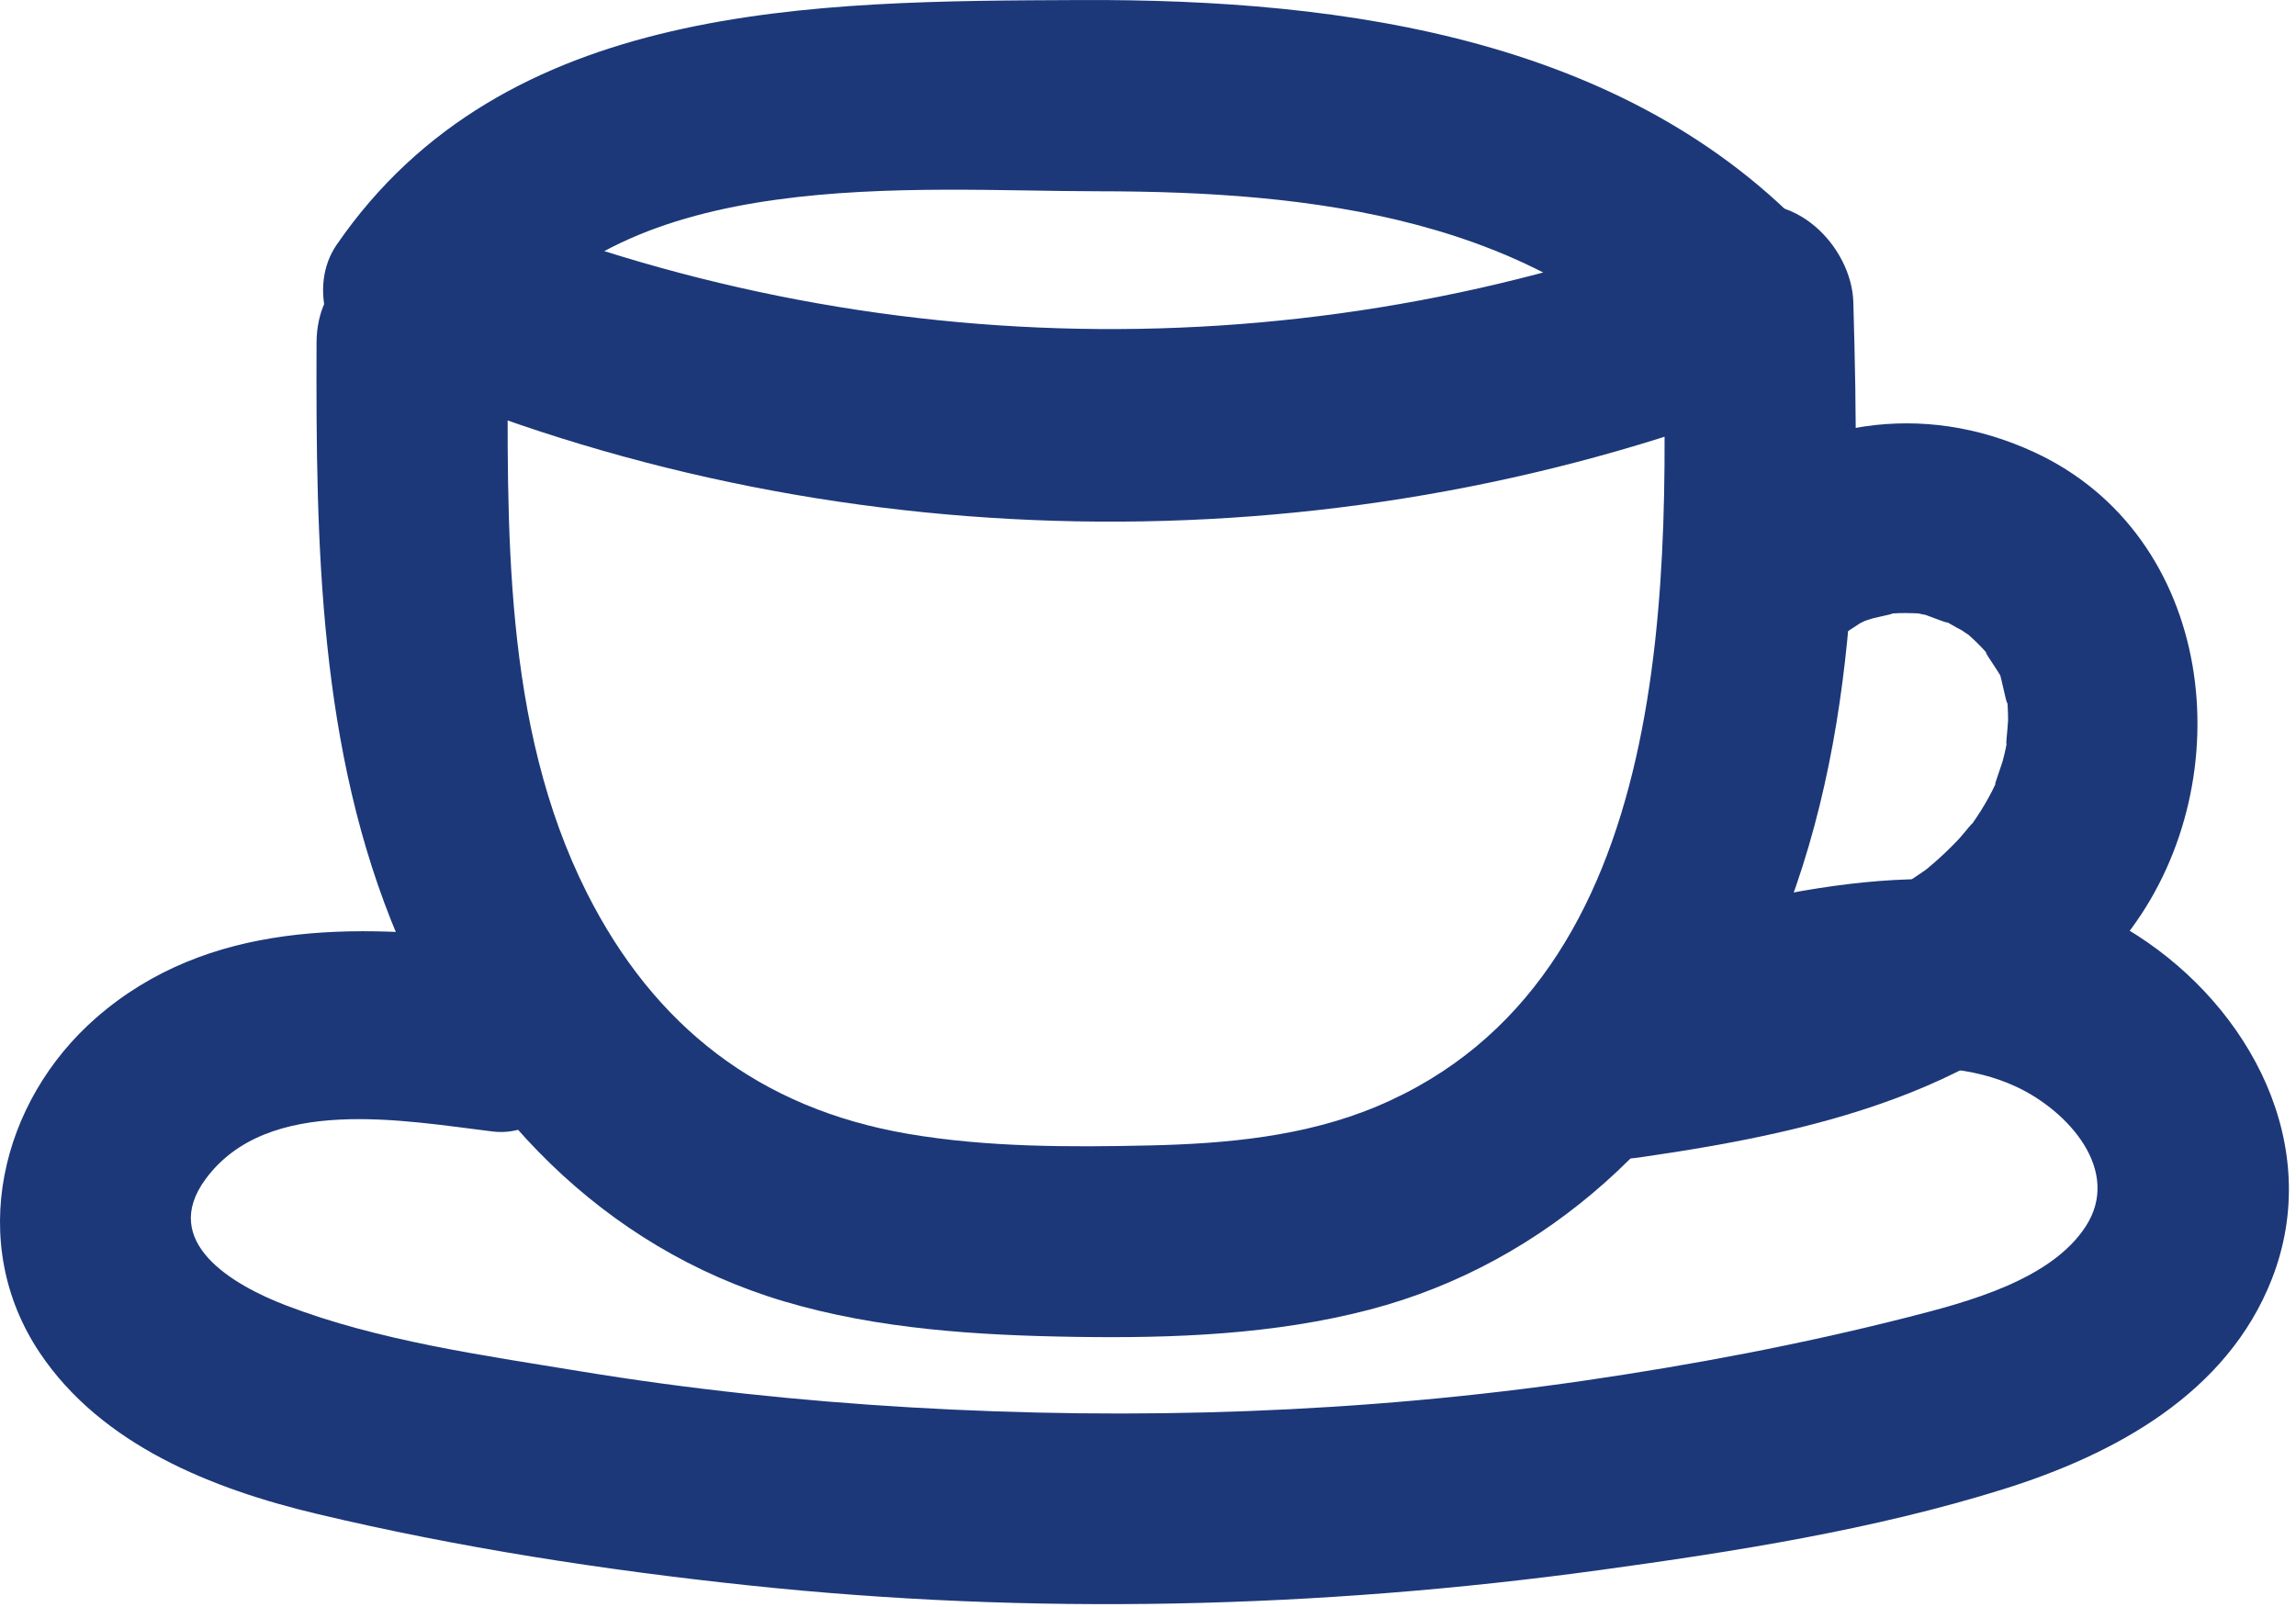
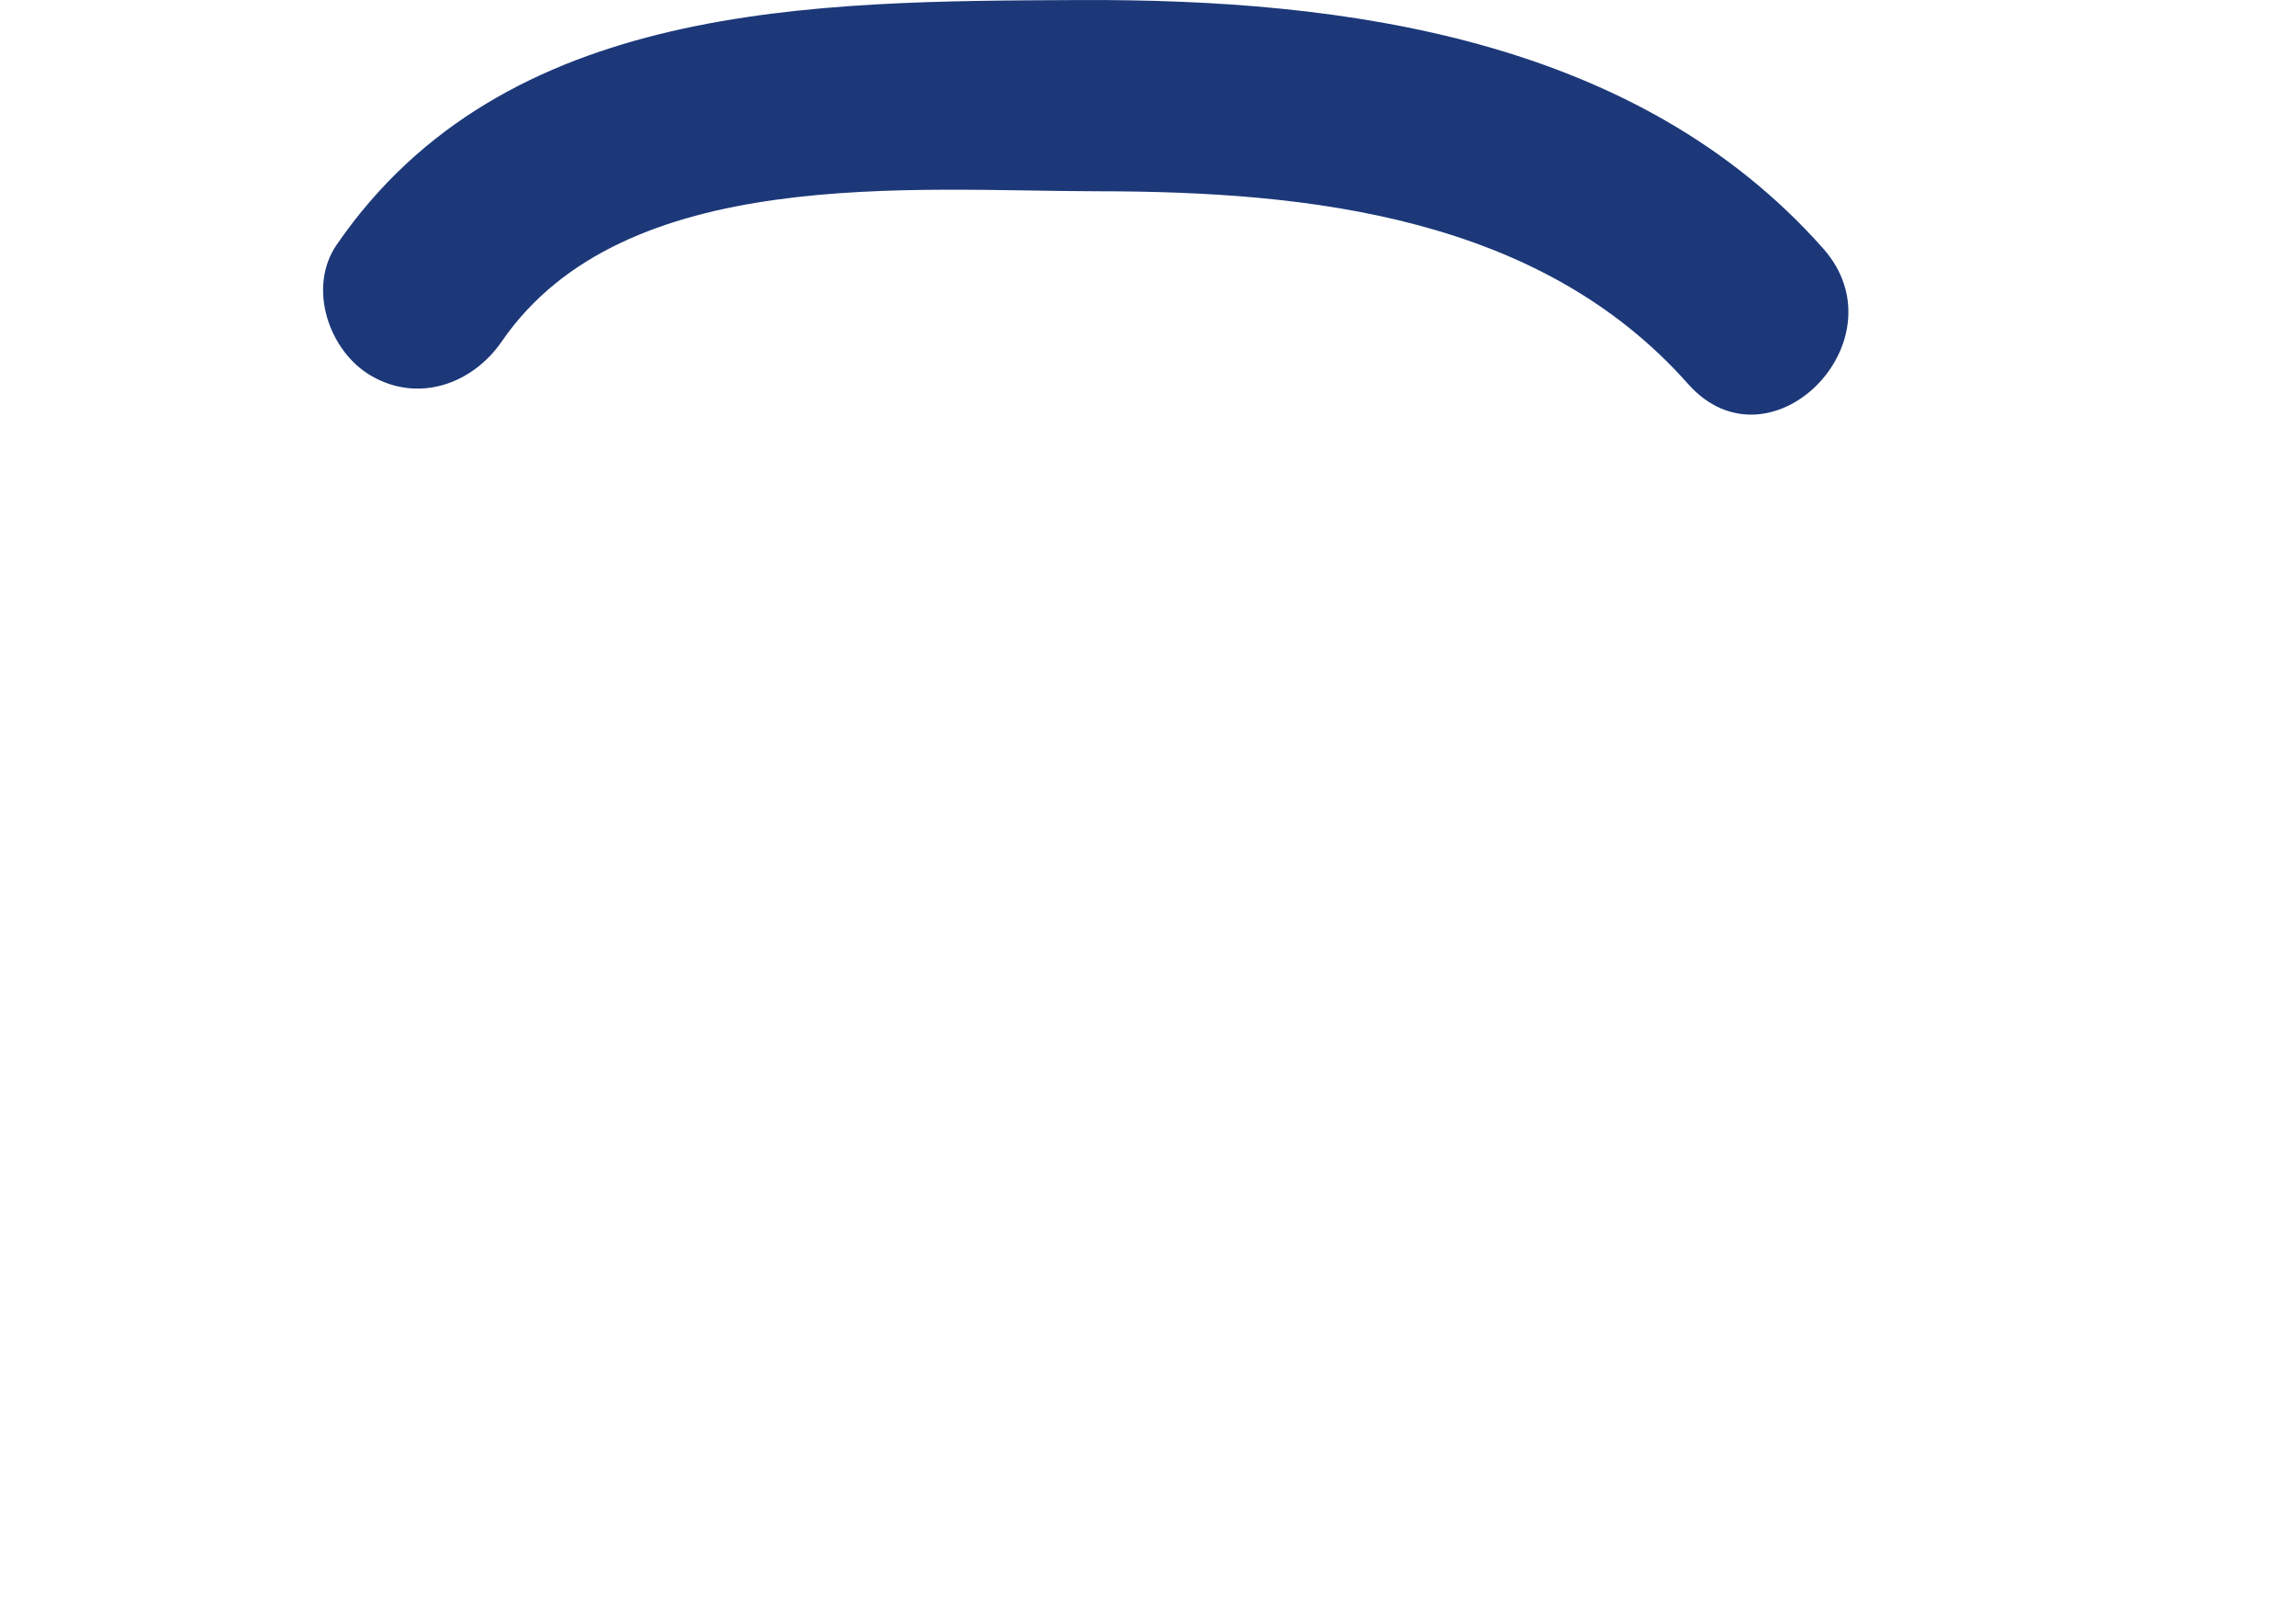
<svg xmlns="http://www.w3.org/2000/svg" width="100%" height="100%" viewBox="0 0 60 42" version="1.1" xml:space="preserve" style="fill-rule:evenodd;clip-rule:evenodd;stroke-linejoin:round;stroke-miterlimit:2;">
-   <path d="M8.272,8.96C8.255,14.212 8.324,19.606 10.409,24.517C12.31,28.993 15.75,32.6 20.485,34.011C22.937,34.741 25.557,34.901 28.101,34.94C30.67,34.98 33.298,34.88 35.795,34.227C40.465,33.005 44.102,29.57 46.102,25.236C48.617,19.787 48.6,13.78 48.432,7.9C48.39,6.433 46.842,4.863 45.267,5.489C34.625,9.719 22.79,9.63 12.206,5.26C10.958,4.744 9.458,5.818 9.131,7.006C8.736,8.442 9.624,9.564 10.877,10.081C22.157,14.739 35.256,14.817 46.596,10.311L43.432,7.9C43.634,14.974 43.895,25.596 35.974,28.919C34.103,29.704 32.042,29.892 30.036,29.937C27.948,29.984 25.788,29.986 23.724,29.633C19.848,28.968 17.096,26.827 15.336,23.334C13.124,18.943 13.257,13.746 13.272,8.96C13.283,5.742 8.283,5.737 8.272,8.96L8.272,8.96Z" style="fill:rgb(28,56,121);fill-rule:nonzero;" />
-   <path d="M48.201,16.511C47.792,16.842 48.523,16.341 48.61,16.288C48.872,16.163 48.874,16.157 48.618,16.27C48.721,16.23 48.826,16.195 48.932,16.164C49.051,16.128 49.817,15.982 49.24,16.053C49.495,16.022 49.755,16.017 50.012,16.027C50.122,16.03 50.232,16.037 50.342,16.049C50.046,16.01 50.038,16.017 50.32,16.071C50.434,16.11 51.234,16.429 50.715,16.17C50.903,16.264 51.081,16.38 51.269,16.475C51.501,16.637 51.504,16.629 51.277,16.452C51.386,16.541 51.492,16.634 51.594,16.73C51.747,16.876 51.891,17.03 52.025,17.192C51.666,16.757 52.16,17.462 52.217,17.562C52.525,18.098 52.142,17.179 52.302,17.77C52.332,17.883 52.516,18.775 52.439,18.167C52.466,18.383 52.475,18.603 52.476,18.82C52.477,18.944 52.371,19.835 52.475,19.249C52.436,19.467 52.391,19.683 52.333,19.897C52.307,19.996 51.996,20.845 52.214,20.342C52.01,20.813 51.74,21.26 51.435,21.672C51.749,21.248 51.27,21.842 51.196,21.921C51.021,22.107 50.839,22.285 50.649,22.456C50.54,22.553 50.429,22.648 50.316,22.741C50.535,22.577 50.53,22.581 50.299,22.751C50.116,22.874 49.937,23.001 49.75,23.119C49.311,23.394 48.853,23.627 48.389,23.855C48.124,23.973 48.121,23.977 48.378,23.868C48.242,23.923 48.105,23.977 47.968,24.028C47.72,24.12 47.471,24.205 47.219,24.285C46.634,24.472 46.038,24.626 45.438,24.76C44.147,25.049 42.838,25.238 41.53,25.427C40.231,25.614 39.404,27.329 39.784,28.502C40.244,29.923 41.467,30.449 42.859,30.248C47.684,29.551 52.622,28.416 55.687,24.283C58.611,20.339 57.9,13.998 53.142,11.81C50.229,10.47 47.134,10.983 44.666,12.975C43.644,13.801 43.743,15.664 44.666,16.511C45.751,17.507 47.111,17.391 48.201,16.511L48.201,16.511Z" style="fill:rgb(28,56,121);fill-rule:nonzero;" />
  <path d="M13.114,8.922C16.303,4.281 23.849,4.997 28.711,4.999C34.225,5.003 40.234,5.658 44.109,10.03C46.247,12.444 49.773,8.897 47.644,6.495C42.778,1.003 35.169,-0.03 28.23,0.001C21.26,0.031 13.18,0.019 8.797,6.398C8.032,7.511 8.588,9.172 9.693,9.818C10.932,10.543 12.347,10.038 13.114,8.922Z" style="fill:rgb(28,56,121);fill-rule:nonzero;" />
-   <path d="M12.882,24.573C9.265,24.138 5.433,24.058 2.52,26.594C0.007,28.781 -0.884,32.486 1.04,35.357C2.656,37.77 5.553,38.916 8.272,39.564C11.988,40.449 15.787,41.035 19.584,41.437C26.982,42.22 34.432,42.044 41.799,41.036C45.319,40.554 48.946,39.985 52.346,38.923C55.266,38.011 58.206,36.416 59.373,33.418C60.726,29.943 58.806,26.351 55.848,24.447C52.192,22.094 47.628,23.032 43.702,24.041C40.588,24.842 41.908,29.666 45.031,28.863C47.375,28.26 50.364,27.309 52.704,28.409C54.057,29.045 55.446,30.599 54.506,32.051C53.596,33.455 51.417,34.029 49.858,34.426C47.076,35.134 44.241,35.67 41.4,36.084C35.588,36.93 29.657,37.126 23.796,36.783C20.893,36.613 17.999,36.307 15.13,35.834C12.594,35.417 9.895,35.043 7.483,34.121C6.067,33.579 4.167,32.461 5.368,30.822C6.993,28.605 10.57,29.295 12.882,29.573C14.225,29.735 15.382,28.308 15.382,27.073C15.382,25.588 14.229,24.735 12.882,24.573L12.882,24.573Z" style="fill:rgb(28,56,121);fill-rule:nonzero;" />
</svg>